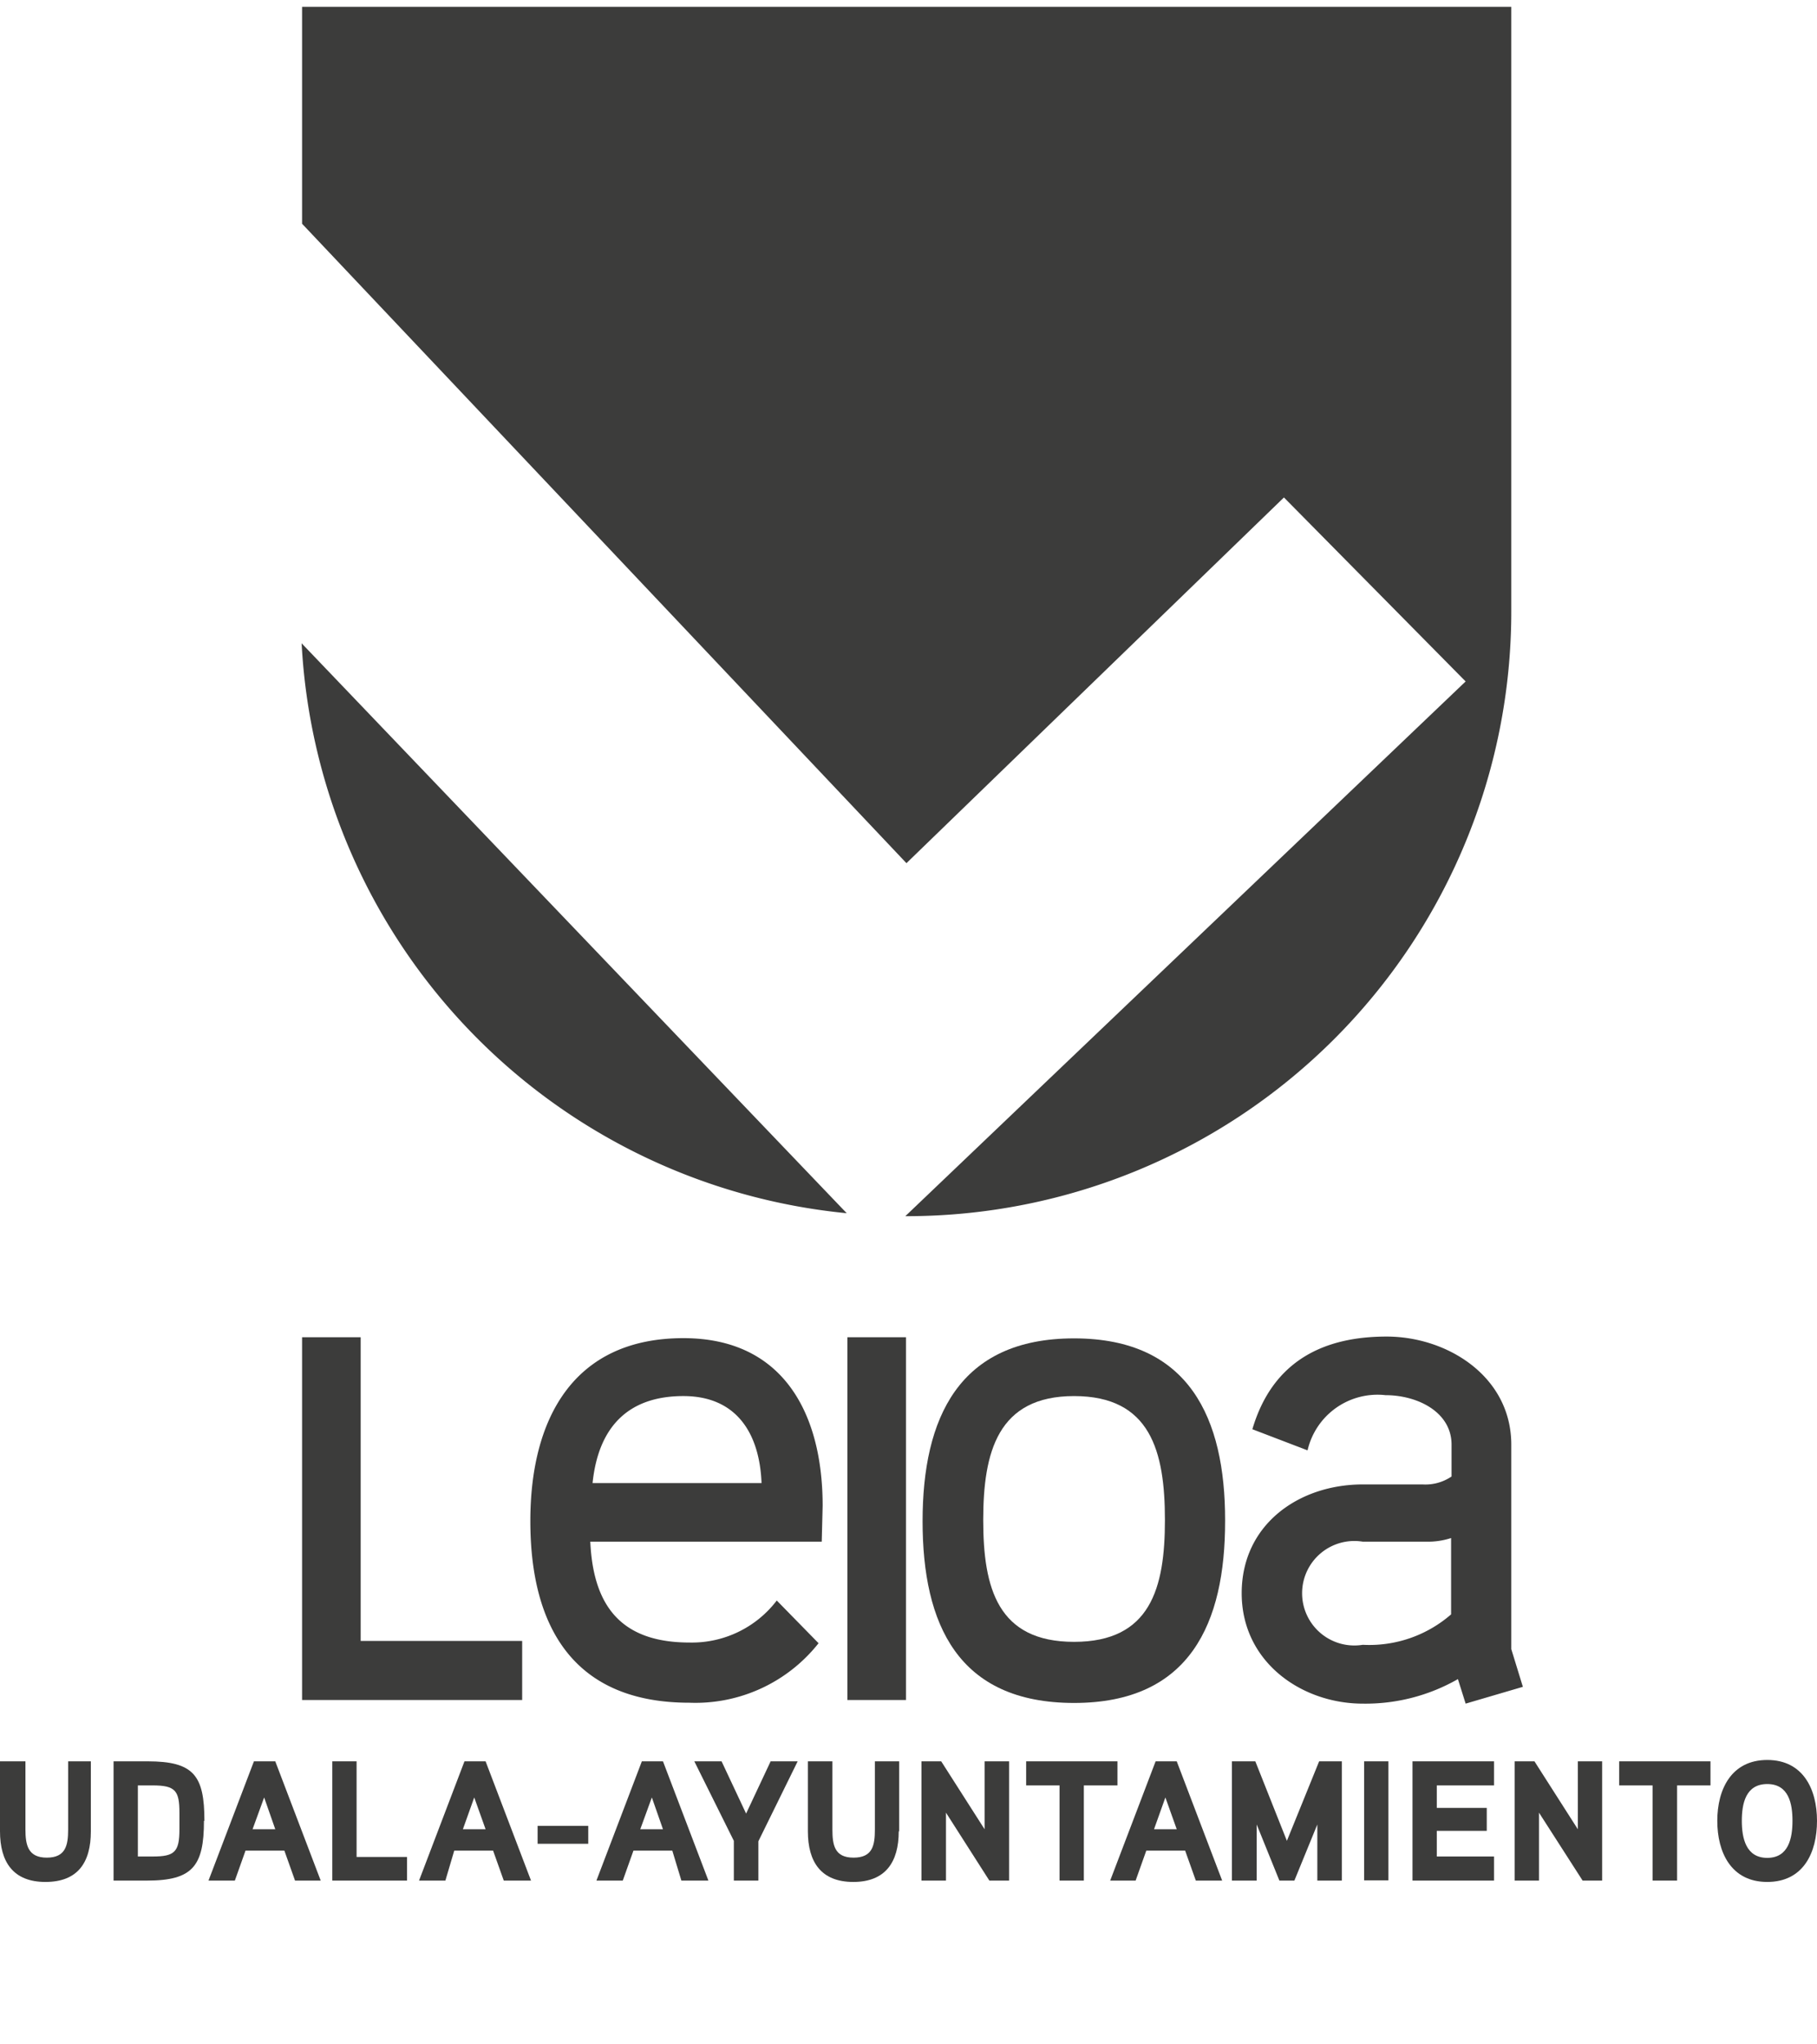
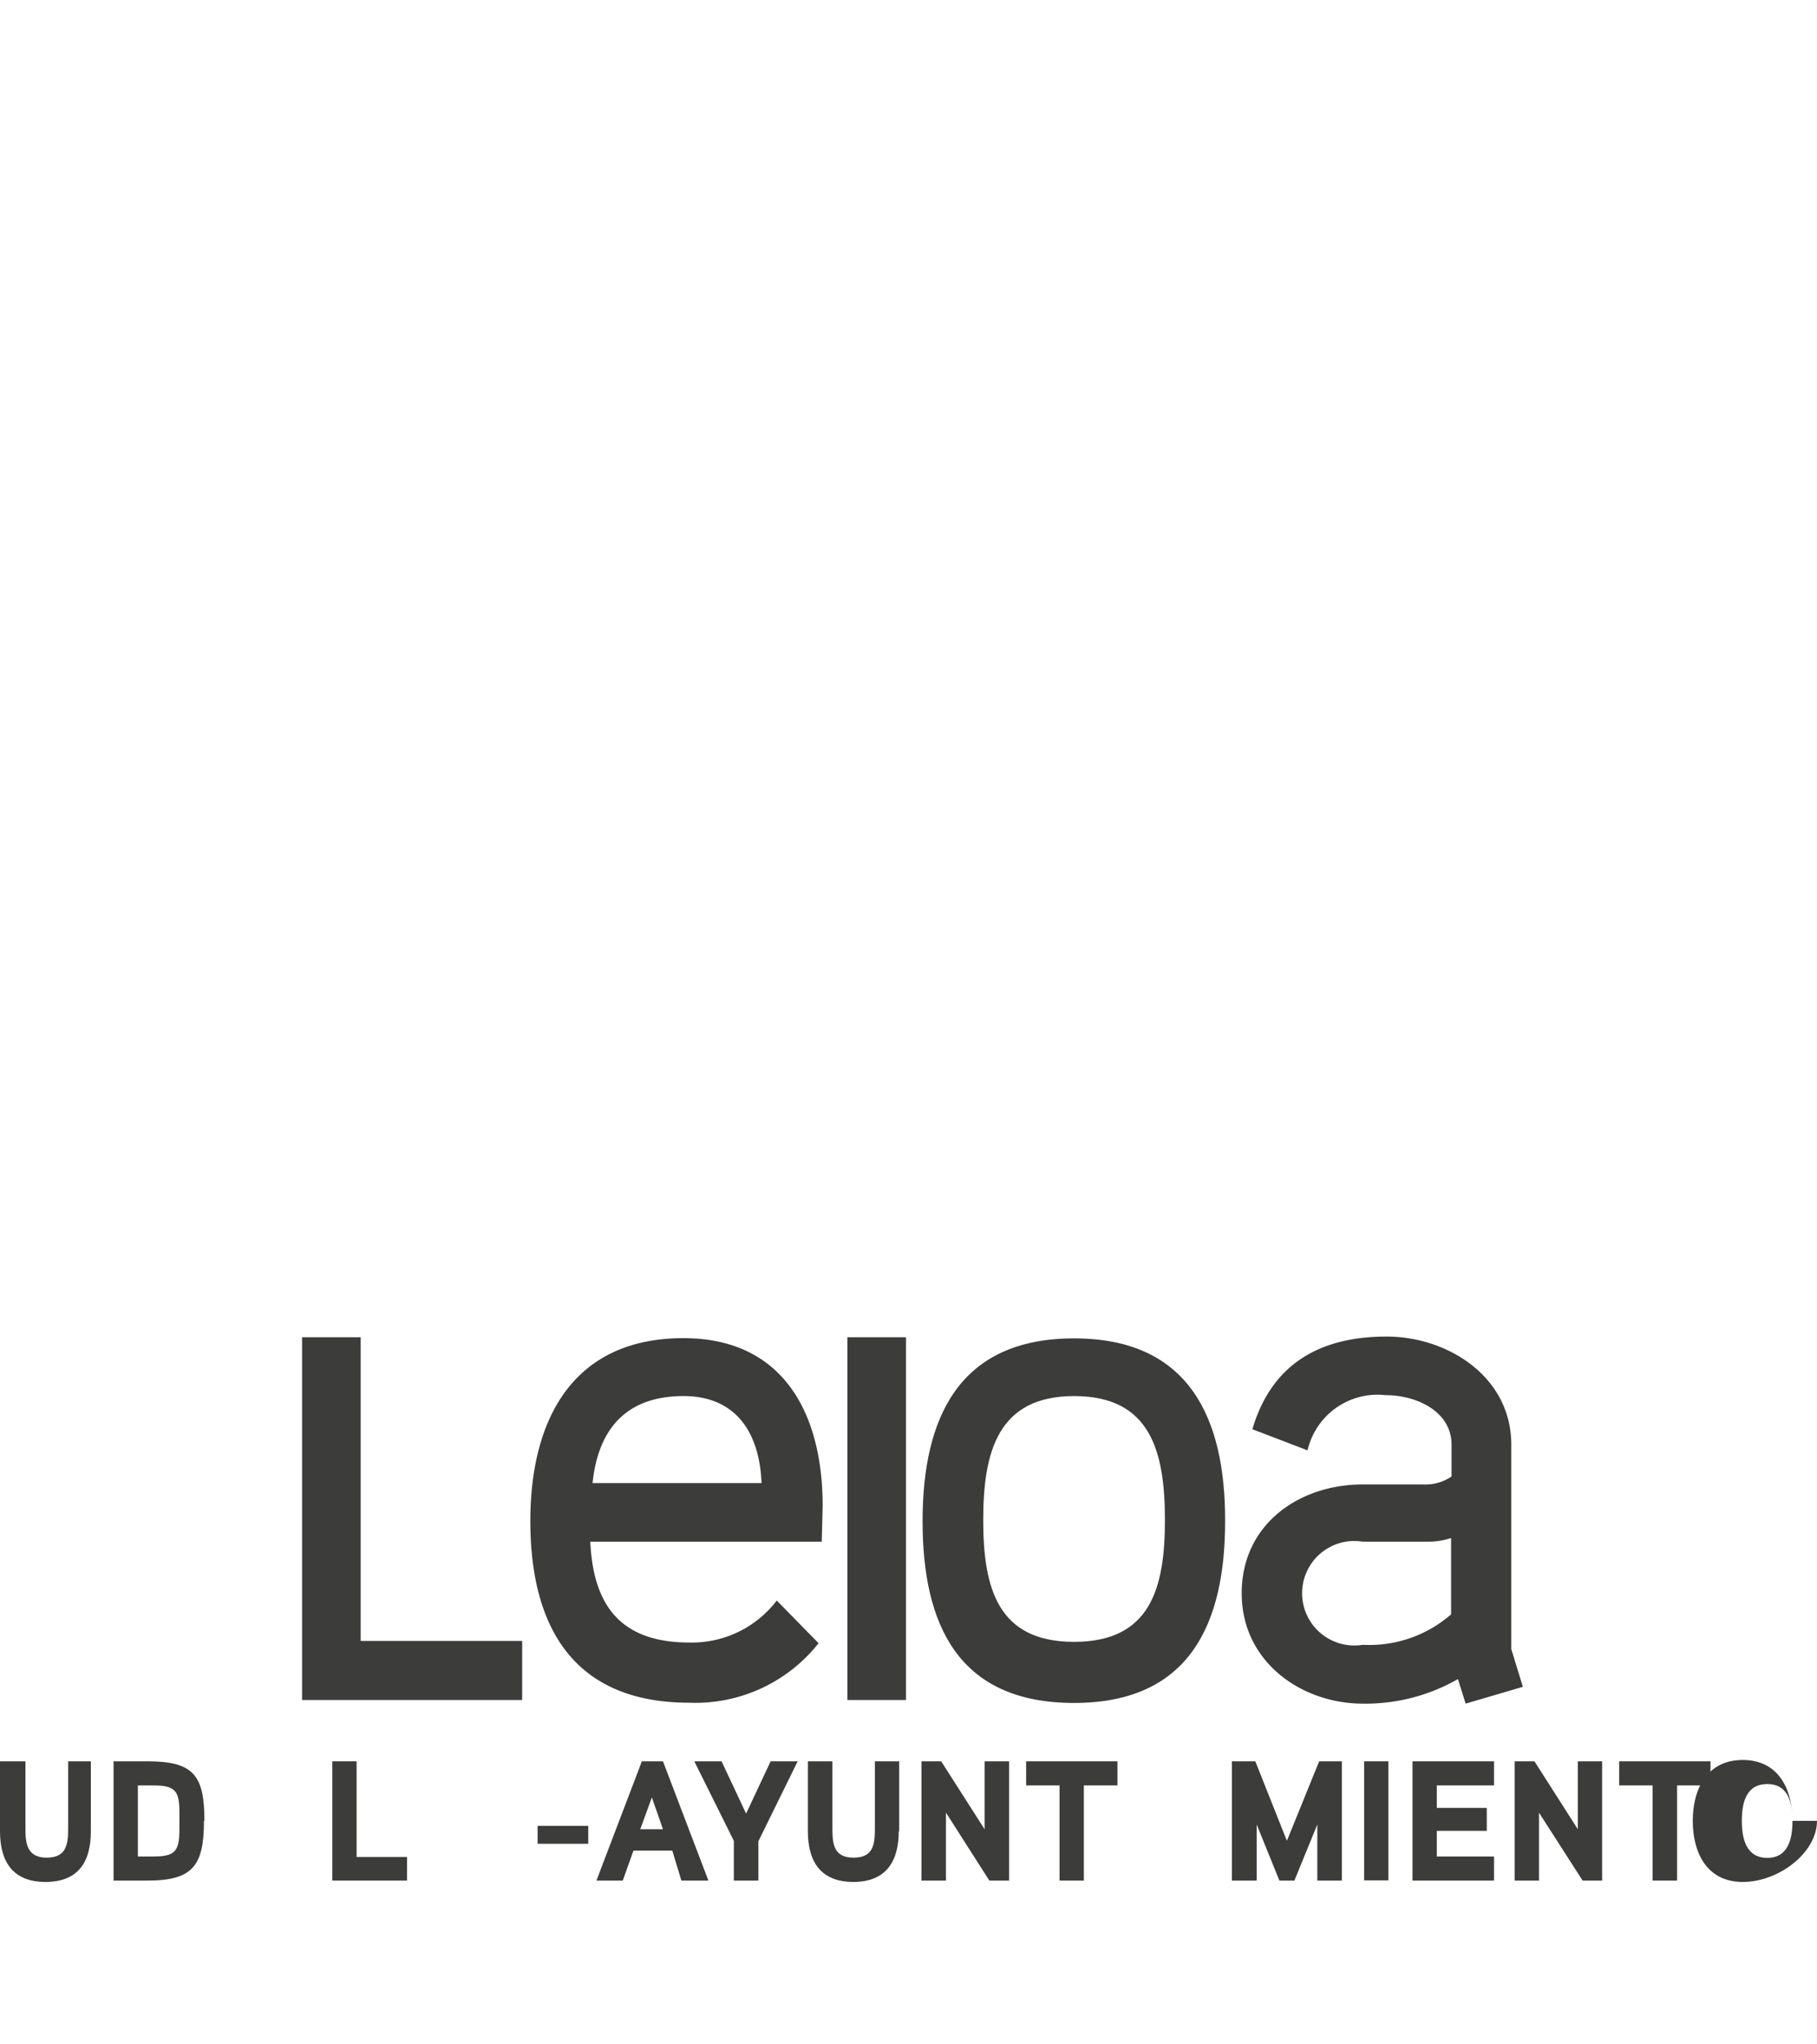
<svg xmlns="http://www.w3.org/2000/svg" viewBox="0 0 80 90">
  <defs>
    <style>.cls-1{fill:none;}.cls-2{fill:#3c3c3b;}</style>
  </defs>
  <title>Leioa</title>
  <g id="Capa_2" data-name="Capa 2">
    <g id="Ágora_01" data-name="Ágora 01">
      <rect class="cls-1" width="80" height="90" />
-       <path class="cls-2" d="M66.54,26.92A26.62,26.62,0,0,1,39.92,53.54h-.06L64.53,30l-8-8.1L39.91,38,13.3,9.85V.3H66.54ZM37.28,53.41a26.62,26.62,0,0,1-24-25.09Z" />
      <polygon class="cls-2" points="22.99 74.84 22.99 72.24 15.88 72.24 15.88 58.87 13.3 58.87 13.3 74.84 22.99 74.84" />
      <path class="cls-2" d="M33.52,65.29H26.09c.25-2.43,1.53-3.83,4-3.83,2.3,0,3.35,1.59,3.44,3.83m2.69,1c0-4.06-1.73-7.38-6.13-7.38-4.89,0-6.74,3.61-6.74,8.05,0,4.72,1.95,8,7,8a6.91,6.91,0,0,0,5.69-2.62L34.2,70.46a4.7,4.7,0,0,1-3.84,1.85c-3,0-4.24-1.59-4.37-4.44H36.18Z" />
      <rect class="cls-2" x="37.31" y="58.87" width="2.58" height="15.97" />
      <path class="cls-2" d="M51.29,66.92c0,3-.64,5.36-4,5.36s-4-2.36-4-5.36.64-5.46,4-5.46,4,2.42,4,5.46m2.65,0c0-4.47-1.57-8-6.65-8s-6.67,3.51-6.67,8.05,1.56,8,6.67,8,6.65-3.52,6.65-8" />
      <path class="cls-2" d="M63.89,71.07A5.48,5.48,0,0,1,60,72.41a2.3,2.3,0,1,1,0-4.54H62.8a3.28,3.28,0,0,0,1.09-.16Zm3.16,3.19-.51-1.66v-9c0-3-2.81-4.76-5.49-4.76s-5,1-5.91,4.08l2.43.93A3.16,3.16,0,0,1,61,61.42c1.41,0,2.91.74,2.91,2.18V65a2.05,2.05,0,0,1-1.28.35H60c-2.81,0-5.33,1.76-5.33,4.79S57.31,75,60,75a8.19,8.19,0,0,0,4.19-1.08L64.53,75Z" />
      <path class="cls-2" d="M4,80.62V77.54H3v3c0,.7-.11,1.24-.94,1.24s-.94-.56-.94-1.24v-3H0v3.08c0,1.35.58,2.23,2,2.23S4,82,4,80.62" />
      <path class="cls-2" d="M7.9,80.53c0,1-.21,1.2-1.18,1.2H6.07V78.6h.65c1,0,1.18.23,1.18,1.2ZM9,80.16c0-2-.47-2.62-2.5-2.62H5v5.25H6.48c2,0,2.5-.64,2.5-2.63" />
-       <path class="cls-2" d="M12.12,80.53h-1l.51-1.4Zm2,2.26-2-5.25h-.94l-2,5.25h1.16l.47-1.32h1.71l.47,1.32Z" />
      <polygon class="cls-2" points="17.92 82.79 17.92 81.75 15.7 81.75 15.7 77.54 14.63 77.54 14.63 82.79 17.92 82.79" />
-       <path class="cls-2" d="M21.38,80.53h-1l.5-1.4Zm2,2.26-2-5.25h-.93l-2,5.25h1.16L20,81.47h1.71l.47,1.32Z" />
      <rect class="cls-2" x="23.67" y="80.38" width="2.23" height="0.79" />
      <path class="cls-2" d="M29.19,80.53h-1l.51-1.4Zm2,2.26-2-5.25h-.93l-2,5.25h1.16l.47-1.32h1.71L30,82.79Z" />
      <polygon class="cls-2" points="35.12 77.54 33.93 77.54 32.85 79.84 31.77 77.54 30.57 77.54 32.31 81.04 32.31 82.79 33.39 82.79 33.39 81.06 35.12 77.54" />
      <path class="cls-2" d="M39.59,80.62V77.54H38.52v3c0,.7-.1,1.24-.94,1.24s-.93-.56-.93-1.24v-3H35.57v3.08c0,1.35.58,2.23,2,2.23s2-.88,2-2.23" />
      <polygon class="cls-2" points="44.43 82.79 44.43 77.54 43.35 77.54 43.35 80.53 41.44 77.54 40.57 77.54 40.57 82.79 41.65 82.79 41.65 79.8 43.56 82.79 44.43 82.79" />
      <polygon class="cls-2" points="49.2 78.6 49.2 77.54 45.18 77.54 45.18 78.6 46.65 78.6 46.65 82.79 47.72 82.79 47.72 78.6 49.2 78.6" />
-       <path class="cls-2" d="M51.81,80.53h-1l.5-1.4Zm2,2.26-2-5.25h-.93l-2,5.25H50l.47-1.32h1.71l.47,1.32Z" />
      <polygon class="cls-2" points="59.08 82.79 59.08 77.54 58.08 77.54 56.66 81.04 55.27 77.54 54.24 77.54 54.24 82.79 55.33 82.79 55.33 80.32 56.33 82.79 56.99 82.79 58 80.32 58 82.79 59.08 82.79" />
      <rect class="cls-2" x="60.06" y="77.54" width="1.07" height="5.24" />
      <polygon class="cls-2" points="65.78 82.79 65.78 81.73 63.26 81.73 63.26 80.6 65.46 80.6 65.46 79.59 63.26 79.59 63.26 78.6 65.78 78.6 65.78 77.54 62.19 77.54 62.19 82.79 65.78 82.79" />
      <polygon class="cls-2" points="70.54 82.79 70.54 77.54 69.47 77.54 69.47 80.53 67.56 77.54 66.69 77.54 66.69 82.79 67.76 82.79 67.76 79.8 69.68 82.79 70.54 82.79" />
      <polygon class="cls-2" points="75.31 78.6 75.31 77.54 71.29 77.54 71.29 78.6 72.76 78.6 72.76 82.79 73.84 82.79 73.84 78.6 75.31 78.6" />
-       <path class="cls-2" d="M78.92,80.16c0,.76-.17,1.63-1.11,1.63s-1.12-.87-1.12-1.63.17-1.62,1.12-1.62,1.11.87,1.11,1.62m1.08,0c0-1.39-.61-2.68-2.19-2.68s-2.2,1.29-2.2,2.68.61,2.69,2.2,2.69S80,81.56,80,80.16" />
+       <path class="cls-2" d="M78.92,80.16c0,.76-.17,1.63-1.11,1.63s-1.12-.87-1.12-1.63.17-1.62,1.12-1.62,1.11.87,1.11,1.62c0-1.39-.61-2.68-2.19-2.68s-2.2,1.29-2.2,2.68.61,2.69,2.2,2.69S80,81.56,80,80.16" />
    </g>
  </g>
</svg>